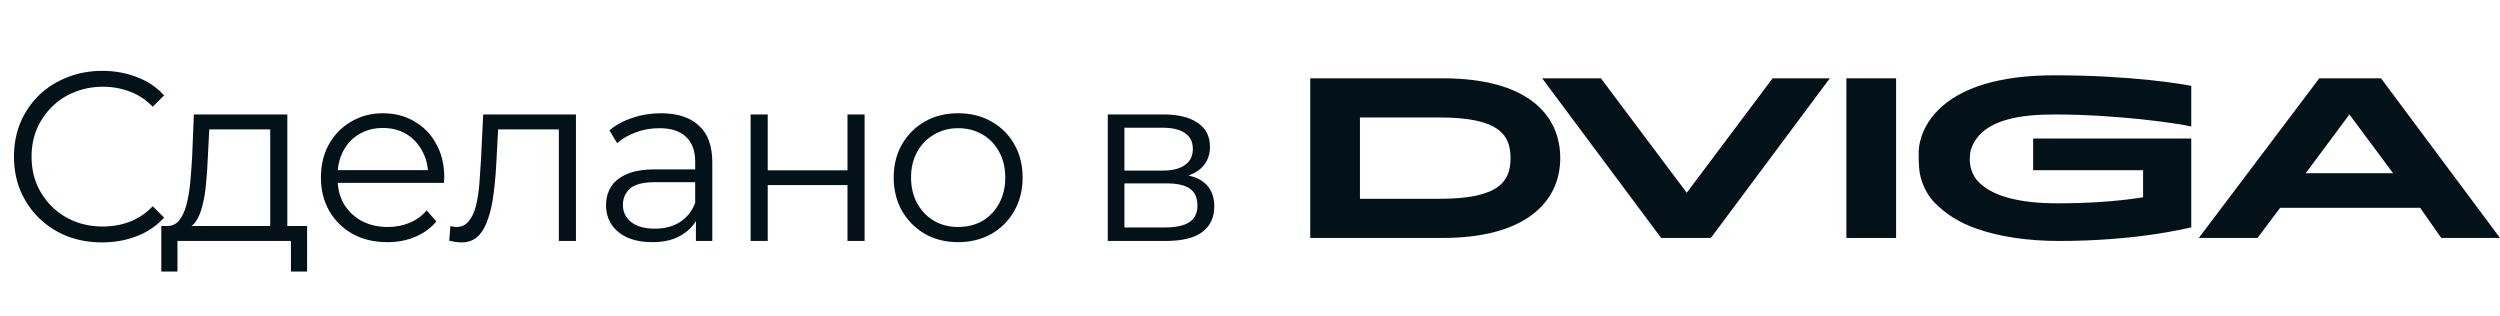
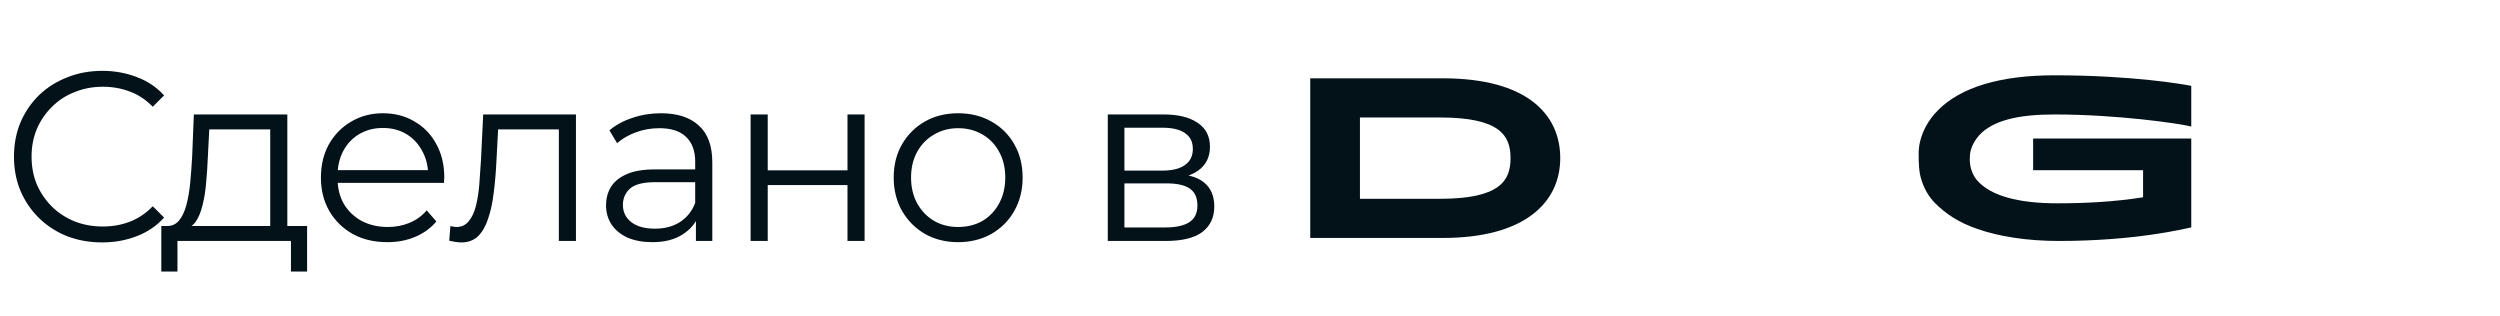
<svg xmlns="http://www.w3.org/2000/svg" width="166" height="21" viewBox="0 0 166 21" fill="none">
  <path d="M6.784 16.096C5.941 16.096 5.163 15.957 4.448 15.68C3.733 15.392 3.115 14.992 2.592 14.48C2.069 13.968 1.659 13.365 1.36 12.672C1.072 11.979 0.928 11.221 0.928 10.4C0.928 9.579 1.072 8.821 1.36 8.128C1.659 7.435 2.069 6.832 2.592 6.32C3.125 5.808 3.749 5.413 4.464 5.136C5.179 4.848 5.957 4.704 6.8 4.704C7.611 4.704 8.373 4.843 9.088 5.12C9.803 5.387 10.405 5.792 10.896 6.336L10.144 7.088C9.685 6.619 9.179 6.283 8.624 6.08C8.069 5.867 7.472 5.76 6.832 5.76C6.16 5.76 5.536 5.877 4.96 6.112C4.384 6.336 3.883 6.661 3.456 7.088C3.029 7.504 2.693 7.995 2.448 8.56C2.213 9.115 2.096 9.728 2.096 10.4C2.096 11.072 2.213 11.691 2.448 12.256C2.693 12.811 3.029 13.301 3.456 13.728C3.883 14.144 4.384 14.469 4.96 14.704C5.536 14.928 6.16 15.04 6.832 15.04C7.472 15.04 8.069 14.933 8.624 14.72C9.179 14.507 9.685 14.165 10.144 13.696L10.896 14.448C10.405 14.992 9.803 15.403 9.088 15.68C8.373 15.957 7.605 16.096 6.784 16.096ZM17.943 15.456V8.592H13.895L13.799 10.464C13.777 11.029 13.74 11.584 13.687 12.128C13.644 12.672 13.564 13.173 13.447 13.632C13.34 14.08 13.185 14.448 12.983 14.736C12.78 15.013 12.519 15.173 12.199 15.216L11.063 15.008C11.393 15.019 11.665 14.901 11.879 14.656C12.092 14.4 12.258 14.053 12.375 13.616C12.492 13.179 12.578 12.683 12.631 12.128C12.684 11.563 12.727 10.987 12.759 10.4L12.871 7.6H19.079V15.456H17.943ZM10.711 18.032V15.008H20.391V18.032H19.319V16H11.783V18.032H10.711ZM25.725 16.08C24.85 16.08 24.082 15.899 23.421 15.536C22.759 15.163 22.242 14.656 21.869 14.016C21.495 13.365 21.309 12.624 21.309 11.792C21.309 10.96 21.485 10.224 21.837 9.584C22.199 8.944 22.69 8.443 23.309 8.08C23.938 7.707 24.642 7.52 25.421 7.52C26.21 7.52 26.909 7.701 27.517 8.064C28.135 8.416 28.621 8.917 28.973 9.568C29.325 10.208 29.501 10.949 29.501 11.792C29.501 11.845 29.495 11.904 29.485 11.968C29.485 12.021 29.485 12.08 29.485 12.144H22.173V11.296H28.877L28.429 11.632C28.429 11.024 28.295 10.485 28.029 10.016C27.773 9.536 27.421 9.163 26.973 8.896C26.525 8.629 26.007 8.496 25.421 8.496C24.845 8.496 24.327 8.629 23.869 8.896C23.41 9.163 23.053 9.536 22.797 10.016C22.541 10.496 22.413 11.045 22.413 11.664V11.84C22.413 12.48 22.551 13.045 22.829 13.536C23.117 14.016 23.511 14.395 24.013 14.672C24.525 14.939 25.106 15.072 25.757 15.072C26.269 15.072 26.743 14.981 27.181 14.8C27.629 14.619 28.013 14.341 28.333 13.968L28.973 14.704C28.599 15.152 28.13 15.493 27.565 15.728C27.01 15.963 26.397 16.08 25.725 16.08ZM29.828 15.984L29.907 15.008C29.982 15.019 30.052 15.035 30.116 15.056C30.19 15.067 30.254 15.072 30.308 15.072C30.649 15.072 30.921 14.944 31.123 14.688C31.337 14.432 31.497 14.091 31.604 13.664C31.71 13.237 31.785 12.757 31.828 12.224C31.87 11.68 31.907 11.136 31.939 10.592L32.084 7.6H38.243V16H37.108V8.256L37.395 8.592H32.819L33.092 8.24L32.964 10.672C32.931 11.397 32.873 12.091 32.788 12.752C32.713 13.413 32.59 13.995 32.419 14.496C32.26 14.997 32.035 15.392 31.747 15.68C31.459 15.957 31.091 16.096 30.643 16.096C30.515 16.096 30.382 16.085 30.244 16.064C30.116 16.043 29.977 16.016 29.828 15.984ZM46.209 16V14.144L46.161 13.84V10.736C46.161 10.021 45.958 9.472 45.553 9.088C45.158 8.704 44.566 8.512 43.777 8.512C43.233 8.512 42.715 8.603 42.225 8.784C41.734 8.965 41.318 9.205 40.977 9.504L40.465 8.656C40.892 8.293 41.404 8.016 42.001 7.824C42.598 7.621 43.227 7.52 43.889 7.52C44.977 7.52 45.814 7.792 46.401 8.336C46.998 8.869 47.297 9.685 47.297 10.784V16H46.209ZM43.313 16.08C42.684 16.08 42.134 15.979 41.665 15.776C41.206 15.563 40.854 15.275 40.609 14.912C40.364 14.539 40.241 14.112 40.241 13.632C40.241 13.195 40.342 12.8 40.545 12.448C40.758 12.085 41.099 11.797 41.569 11.584C42.049 11.36 42.689 11.248 43.489 11.248H46.385V12.096H43.521C42.71 12.096 42.145 12.24 41.825 12.528C41.516 12.816 41.361 13.173 41.361 13.6C41.361 14.08 41.547 14.464 41.921 14.752C42.294 15.04 42.817 15.184 43.489 15.184C44.129 15.184 44.678 15.04 45.137 14.752C45.606 14.453 45.947 14.027 46.161 13.472L46.417 14.256C46.203 14.811 45.83 15.253 45.297 15.584C44.774 15.915 44.113 16.08 43.313 16.08ZM49.841 16V7.6H50.977V11.312H56.273V7.6H57.409V16H56.273V12.288H50.977V16H49.841ZM63.614 16.08C62.803 16.08 62.072 15.899 61.422 15.536C60.782 15.163 60.275 14.656 59.902 14.016C59.529 13.365 59.342 12.624 59.342 11.792C59.342 10.949 59.529 10.208 59.902 9.568C60.275 8.928 60.782 8.427 61.422 8.064C62.062 7.701 62.792 7.52 63.614 7.52C64.446 7.52 65.182 7.701 65.822 8.064C66.472 8.427 66.979 8.928 67.342 9.568C67.715 10.208 67.902 10.949 67.902 11.792C67.902 12.624 67.715 13.365 67.342 14.016C66.979 14.656 66.472 15.163 65.822 15.536C65.171 15.899 64.435 16.08 63.614 16.08ZM63.614 15.072C64.222 15.072 64.76 14.939 65.23 14.672C65.699 14.395 66.067 14.011 66.334 13.52C66.611 13.019 66.75 12.443 66.75 11.792C66.75 11.131 66.611 10.555 66.334 10.064C66.067 9.573 65.699 9.195 65.23 8.928C64.76 8.651 64.227 8.512 63.63 8.512C63.032 8.512 62.499 8.651 62.03 8.928C61.56 9.195 61.187 9.573 60.91 10.064C60.633 10.555 60.494 11.131 60.494 11.792C60.494 12.443 60.633 13.019 60.91 13.52C61.187 14.011 61.56 14.395 62.03 14.672C62.499 14.939 63.027 15.072 63.614 15.072ZM73.557 16V7.6H77.269C78.219 7.6 78.965 7.781 79.509 8.144C80.064 8.507 80.341 9.04 80.341 9.744C80.341 10.427 80.08 10.955 79.557 11.328C79.035 11.691 78.347 11.872 77.493 11.872L77.717 11.536C78.72 11.536 79.456 11.723 79.925 12.096C80.395 12.469 80.629 13.008 80.629 13.712C80.629 14.437 80.363 15.003 79.829 15.408C79.307 15.803 78.491 16 77.381 16H73.557ZM74.661 15.104H77.333C78.048 15.104 78.587 14.992 78.949 14.768C79.323 14.533 79.509 14.16 79.509 13.648C79.509 13.136 79.344 12.763 79.013 12.528C78.683 12.293 78.16 12.176 77.445 12.176H74.661V15.104ZM74.661 11.328H77.189C77.84 11.328 78.336 11.205 78.677 10.96C79.029 10.715 79.205 10.357 79.205 9.888C79.205 9.419 79.029 9.067 78.677 8.832C78.336 8.597 77.84 8.48 77.189 8.48H74.661V11.328Z" fill="#031118" />
  <path d="M95.8 5.2H87V15.8H95.8C101.3 15.8 103.6 13.4 103.6 10.5C103.6 7.6 101.4 5.2 95.8 5.2ZM95.6 13.2H90.3V7.8H95.6C99.6 7.8 100.3 9 100.3 10.5C100.3 12 99.6 13.2 95.6 13.2Z" fill="#031118" />
-   <path d="M125.9 5.2H122.6V15.8H125.9V5.2Z" fill="#031118" />
-   <path d="M117.7 5.2L112 12.8L106.3 5.2H102.4L110.3 15.8H113.6L121.5 5.2H117.7Z" fill="#031118" />
-   <path d="M162.1 15.8H166L158.1 5.2H154L146 15.8H149.9L151.4 13.8H160.7L162.1 15.8ZM153.1 11.5L156 7.6L158.9 11.5H153.1Z" fill="#031118" />
  <path d="M136.4 7.6C140.6 7.6 144.7 8.2 145.5 8.4V5.7C145 5.6 141.6 5 136.4 5C132.8 5 130.2 5.8 128.7 7.3C127.3 8.7 127.4 10.2 127.4 10.2C127.4 10.8 127.4 11.4 127.6 12C127.8 12.6 128.1 13.1 128.5 13.5C129.2 14.2 130.1 14.8 131.3 15.2C132.7 15.7 134.6 16 136.7 16C141.8 16 145 15.2 145.5 15.1V9.2H135V11.3H142.3V13.1C140.4 13.4 138.5 13.5 136.6 13.5C134 13.5 132.2 13 131.3 12C130.7 11.3 130.8 10.5 130.8 10.4C130.8 10.3 130.8 9.7 131.4 9C132.3 8 134 7.6 136.4 7.6Z" fill="#031118" />
</svg>